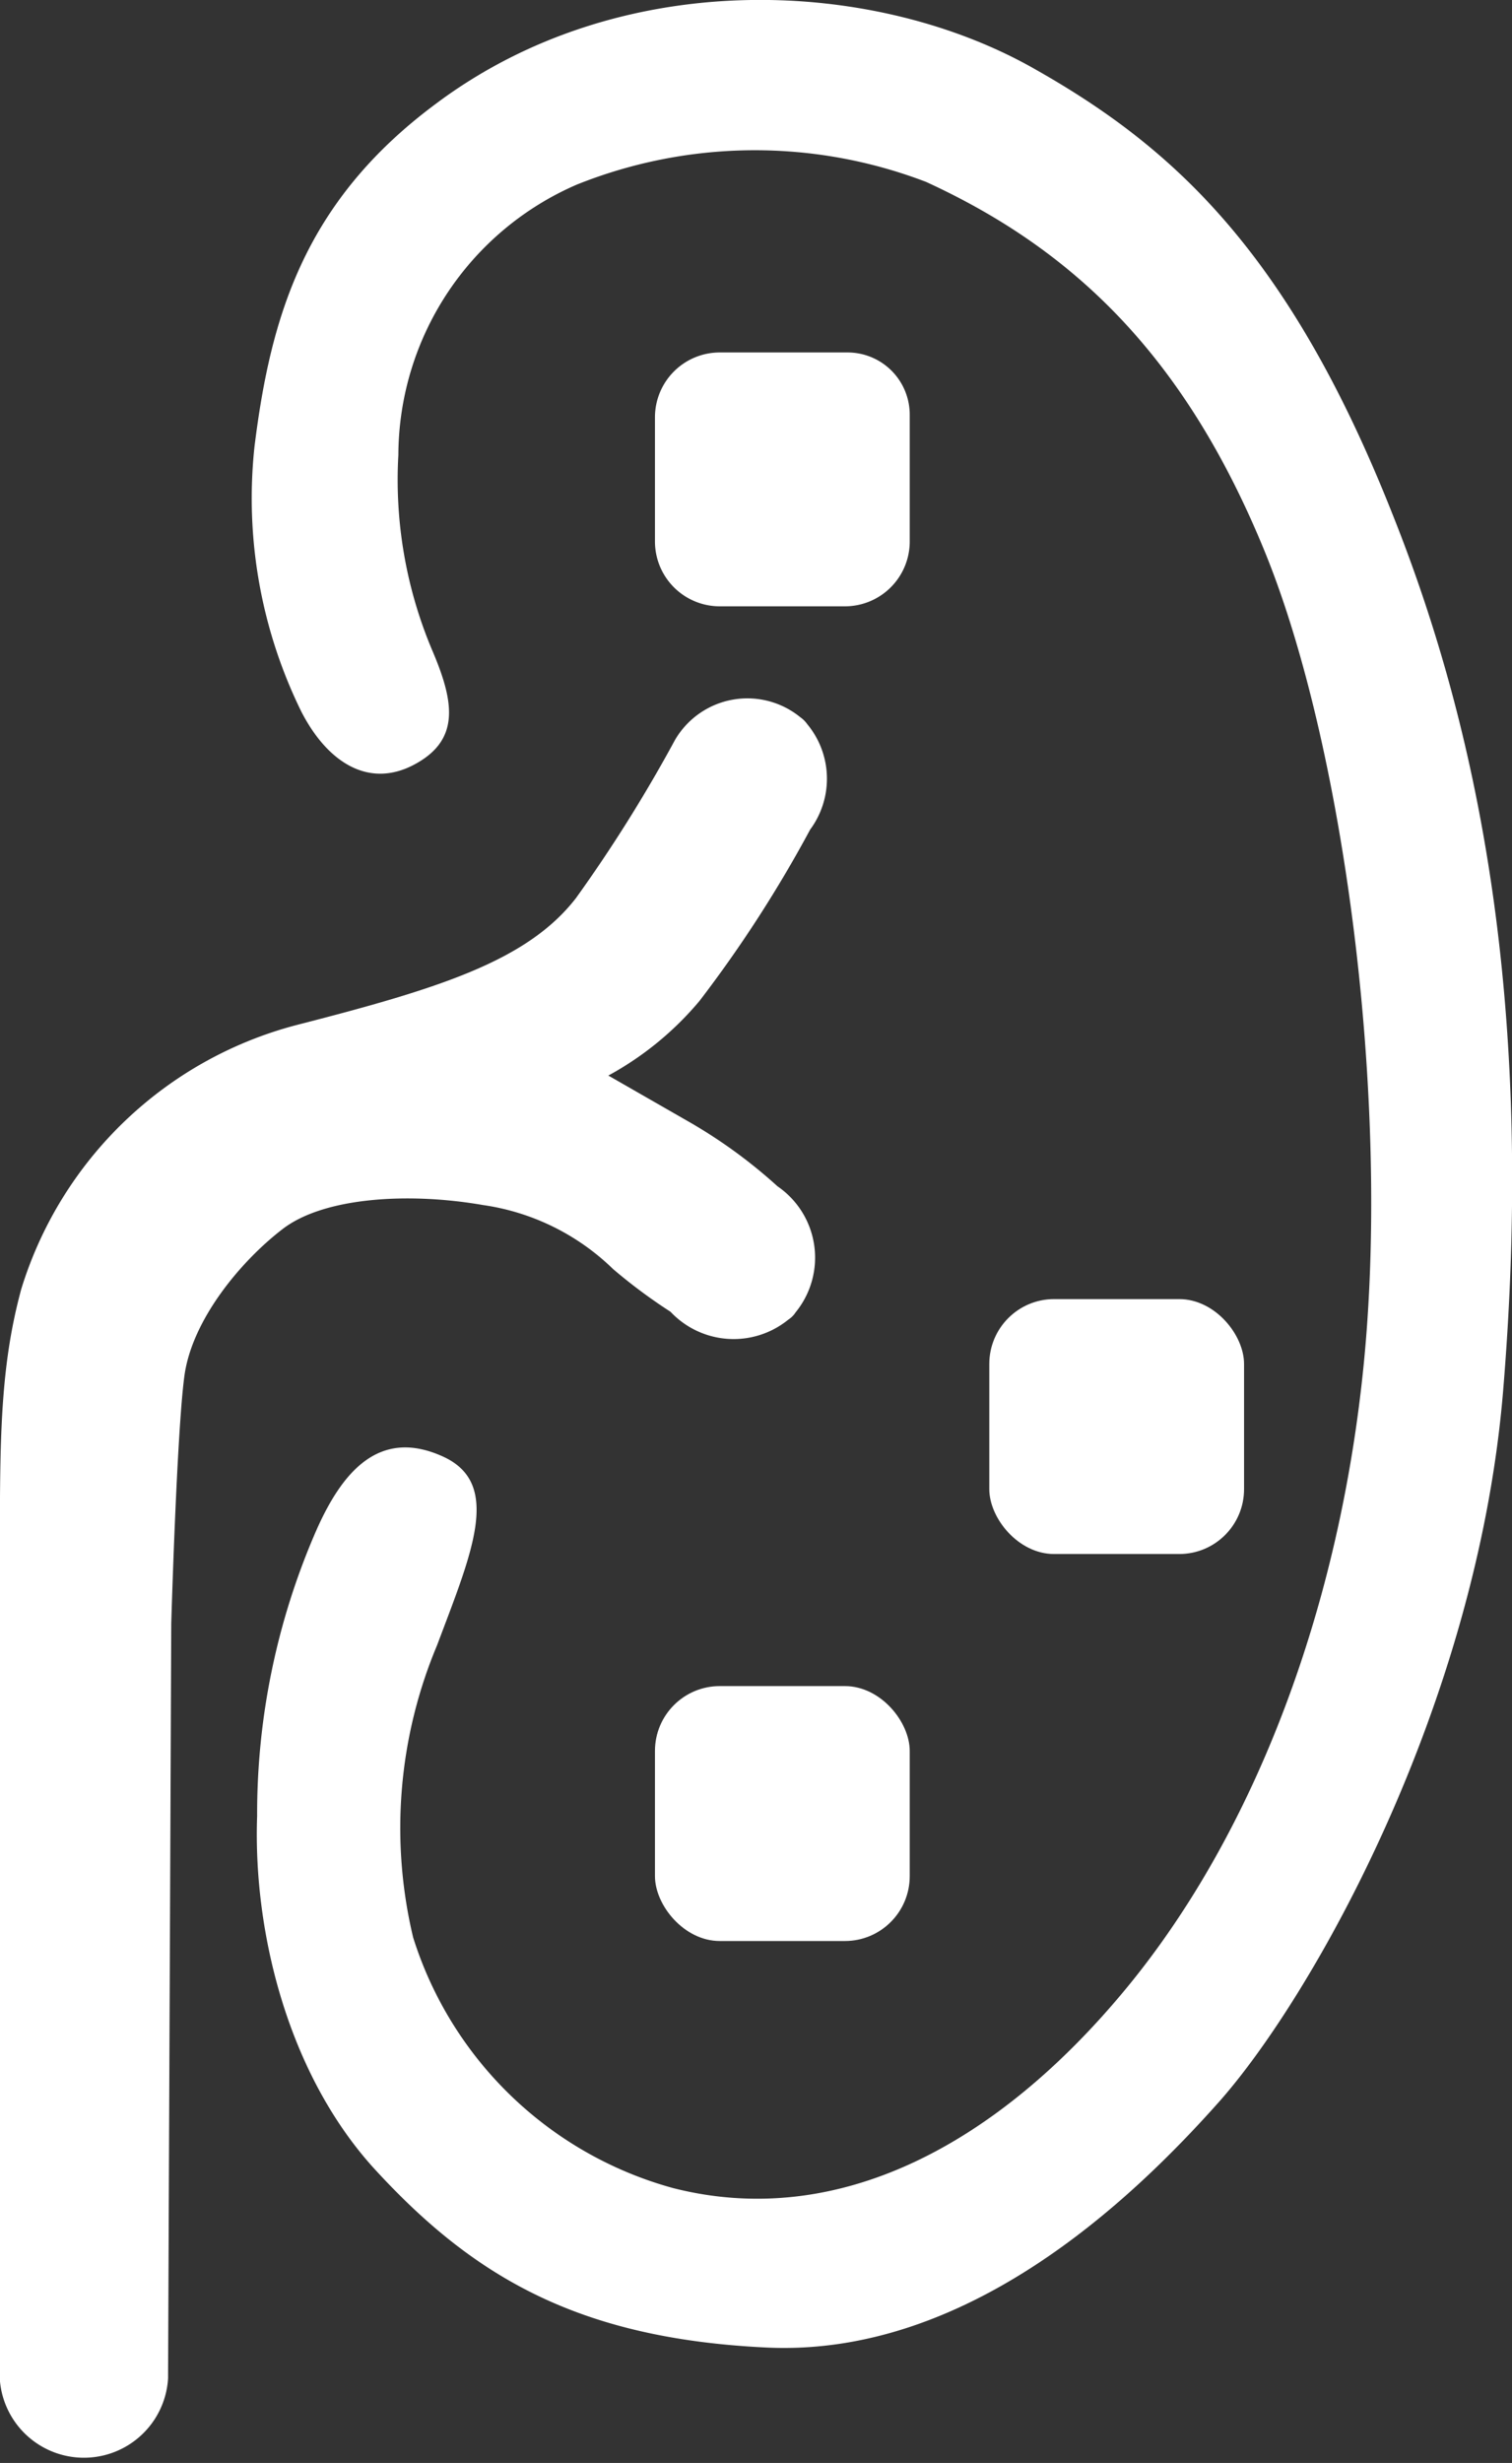
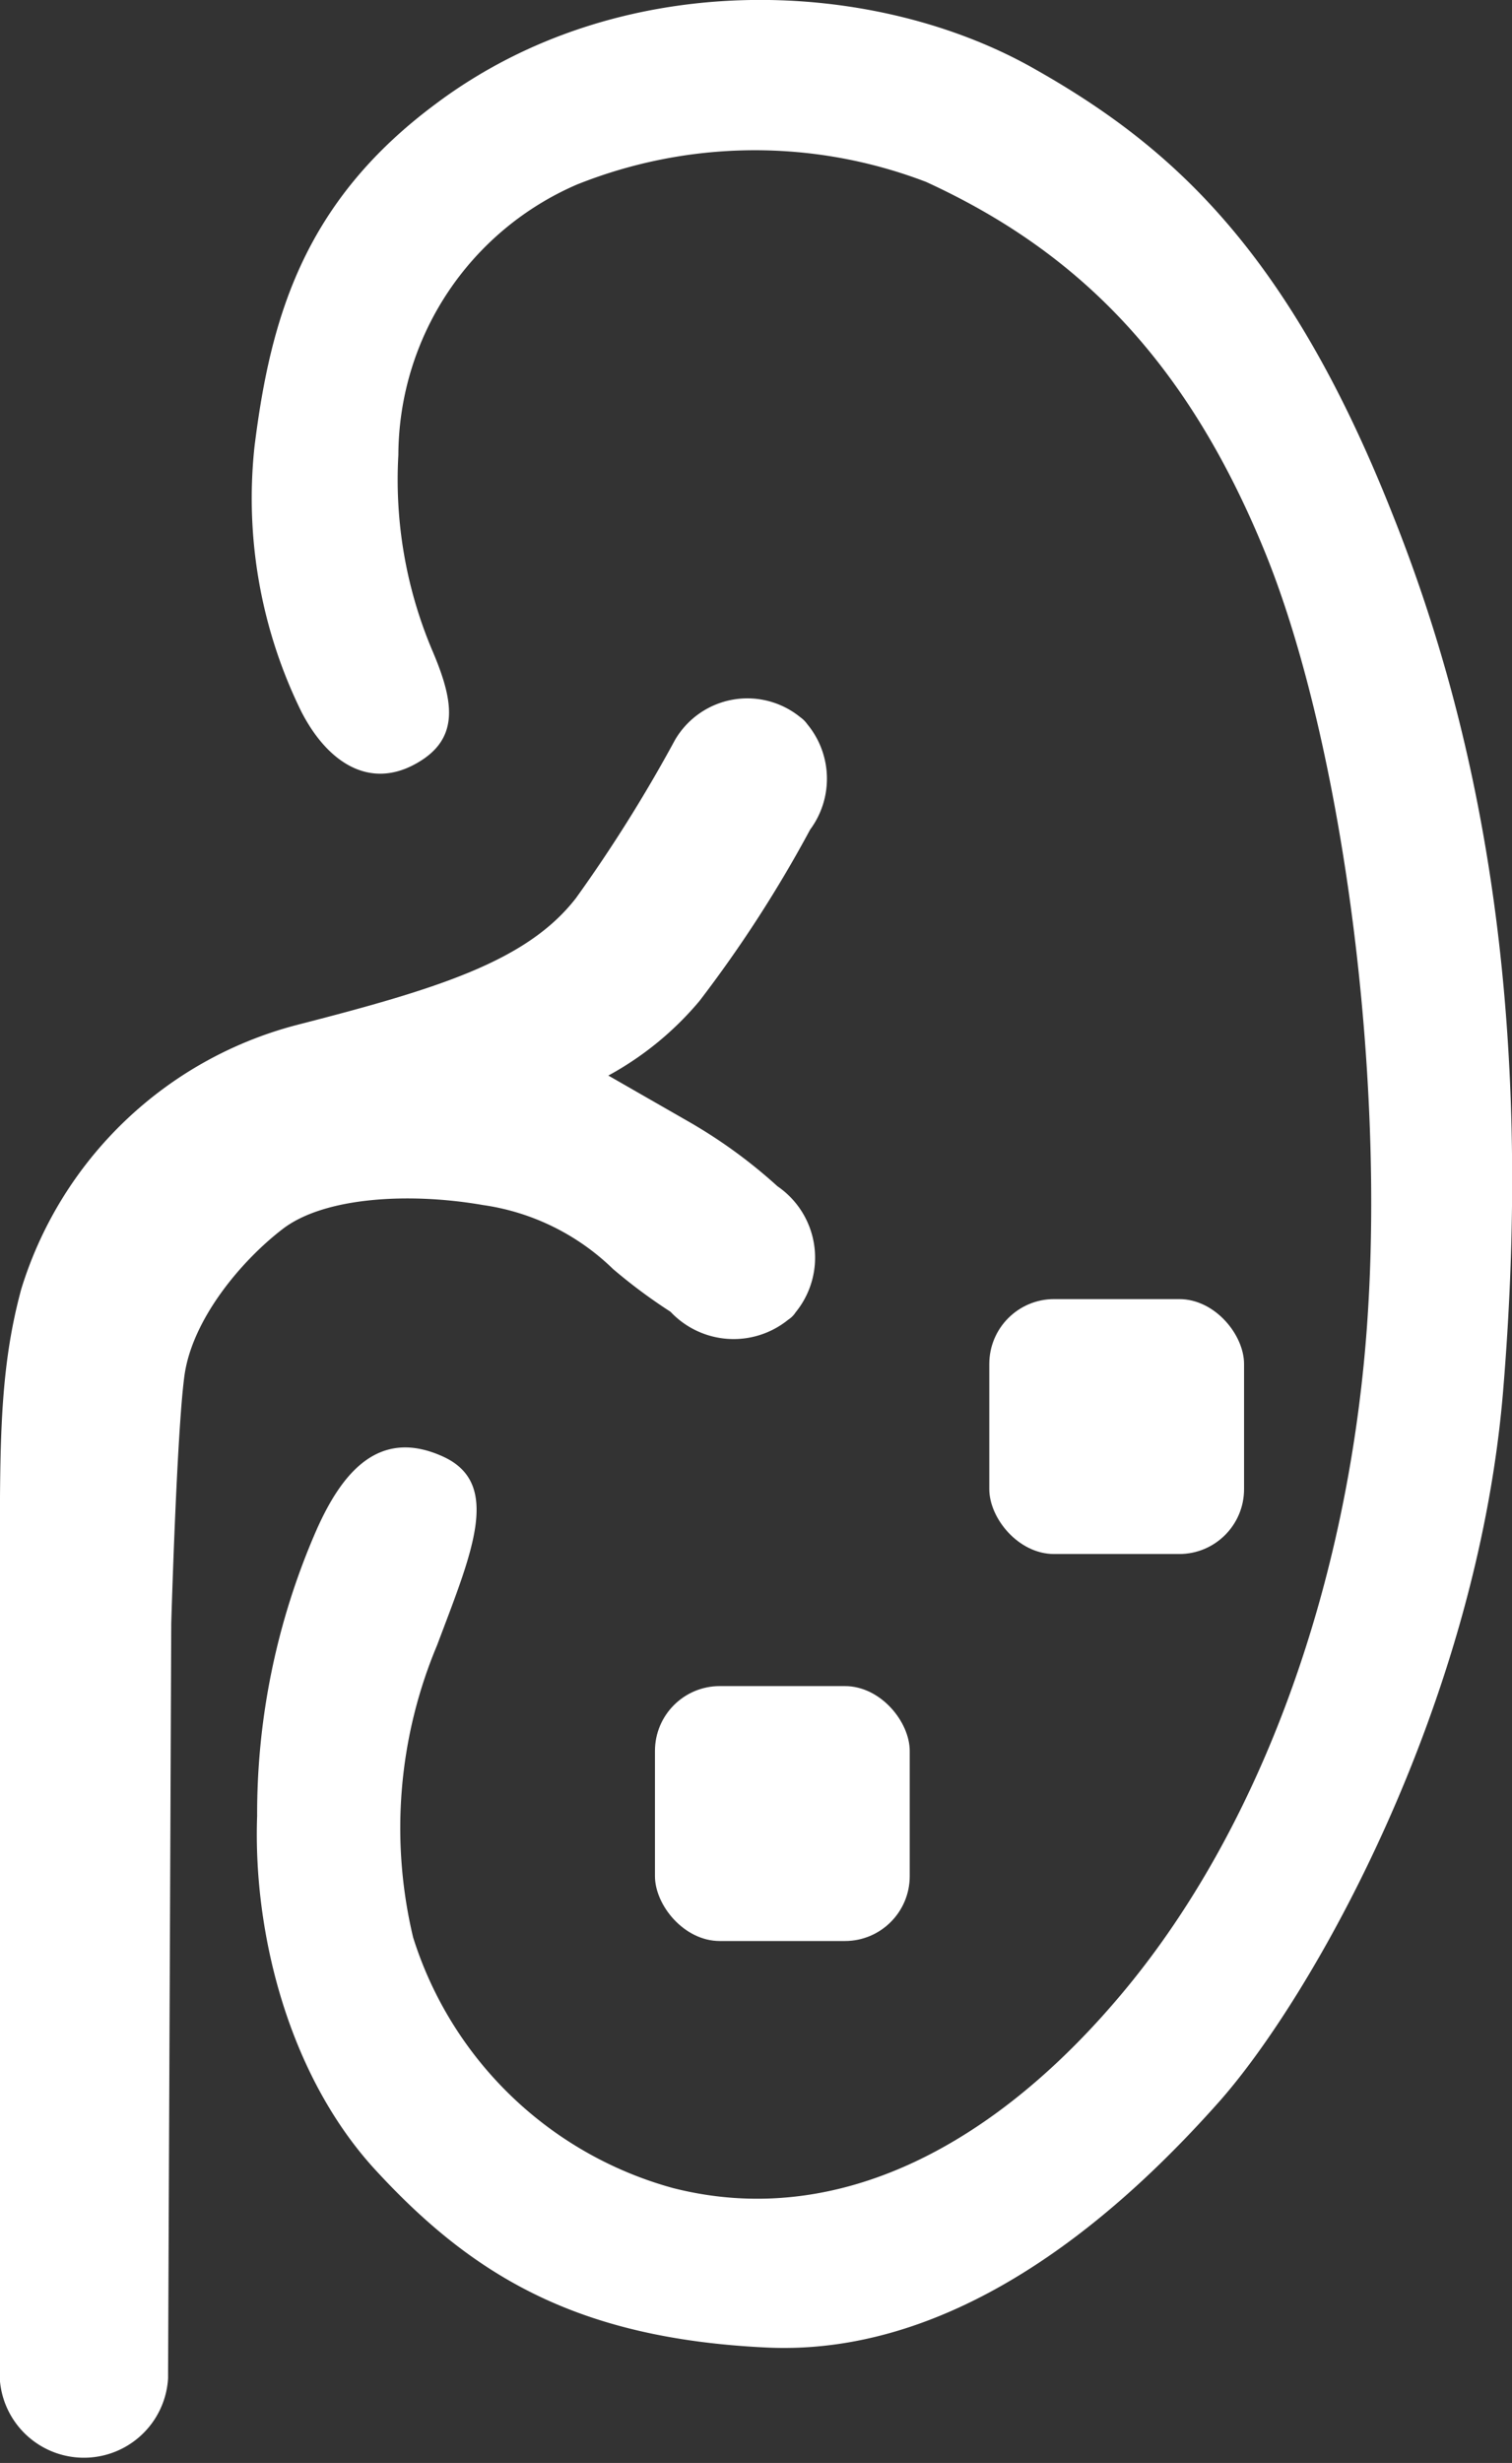
<svg xmlns="http://www.w3.org/2000/svg" viewBox="0 0 57.39 93.43">
  <rect x="0" y="0" width="57.39" height="93.43" fill="#333333" stroke="none" />
  <defs>
    <style>.cls-1{fill:#FFFFFF;}</style>
  </defs>
  <g id="Ebene_2" data-name="Ebene 2">
    <g id="Nierensteine">
      <g id="nierensteine-2" data-name="nierensteine">
        <path class="cls-1" d="M11.44,27c1,1.94,2.57,2.92,4.29,2s1.52-2.33.71-4.25a16.61,16.61,0,0,1-1.32-7.49A11.22,11.22,0,0,1,21.9,7a18.18,18.18,0,0,1,13.25-.1C40.82,9.5,45,13.58,48,20.91s4.76,20.66,3.77,30.76c-.9,9.22-4.1,17.78-9,23.73S31.81,84.6,25.54,83a14.3,14.3,0,0,1-9.86-9.51,17.89,17.89,0,0,1,.91-11.08c1.32-3.51,2.47-6.12.24-7.15-2.46-1.13-3.87.62-4.84,2.83A26.83,26.83,0,0,0,9.76,68.89C9.6,73.41,11,78.83,14.31,82.38c3.7,4,7.67,6.33,14.77,6.67,7.59.37,13.82-5.53,17.2-9.33,3.54-4,9.77-15,10.77-26.92,1.17-14.06-.73-24.62-4.19-33.28-4-10.12-8.5-14.06-13.76-17C33-.86,23.49-1.27,16.54,3.94c-5,3.71-6.27,8.09-6.88,13A18.34,18.34,0,0,0,11.44,27Z" />
        <path class="cls-1" d="M0,60.89c0-5.62-.1-8.66.81-12a14.87,14.87,0,0,1,10.42-10c5.38-1.38,8.77-2.42,10.63-4.82a56,56,0,0,0,3.76-6h0a3.18,3.18,0,0,1,4.76-.86,1.07,1.07,0,0,1,.26.26,3.24,3.24,0,0,1,.11,4,48.24,48.24,0,0,1-4.2,6.5,12,12,0,0,1-3.46,2.83l3,1.72A19.3,19.3,0,0,1,29.51,45a3.28,3.28,0,0,1,.69,4.78.93.93,0,0,1-.28.28,3.29,3.29,0,0,1-4.47-.3,20.36,20.36,0,0,1-2.18-1.62,8.88,8.88,0,0,0-4.95-2.43c-2.76-.48-6-.31-7.59.91S7.29,50.06,7,52.19s-.5,9.4-.5,9.4L6.38,90c0,.07,0,.14,0,.21a3.2,3.2,0,0,1-6.39,0V60.89Z" />
        <rect class="cls-1" x="24.86" y="63.96" width="9.67" height="9.67" rx="2.46" />
        <rect class="cls-1" x="37.55" y="49.28" width="9.67" height="9.67" rx="2.46" />
-         <path class="cls-1" d="M27.32,13.37h4.85a2.36,2.36,0,0,1,2.36,2.36v4.85A2.46,2.46,0,0,1,32.07,23H27.32a2.46,2.46,0,0,1-2.46-2.46V15.83a2.46,2.46,0,0,1,2.46-2.46Z" />
      </g>
    </g>
  </g>
</svg>